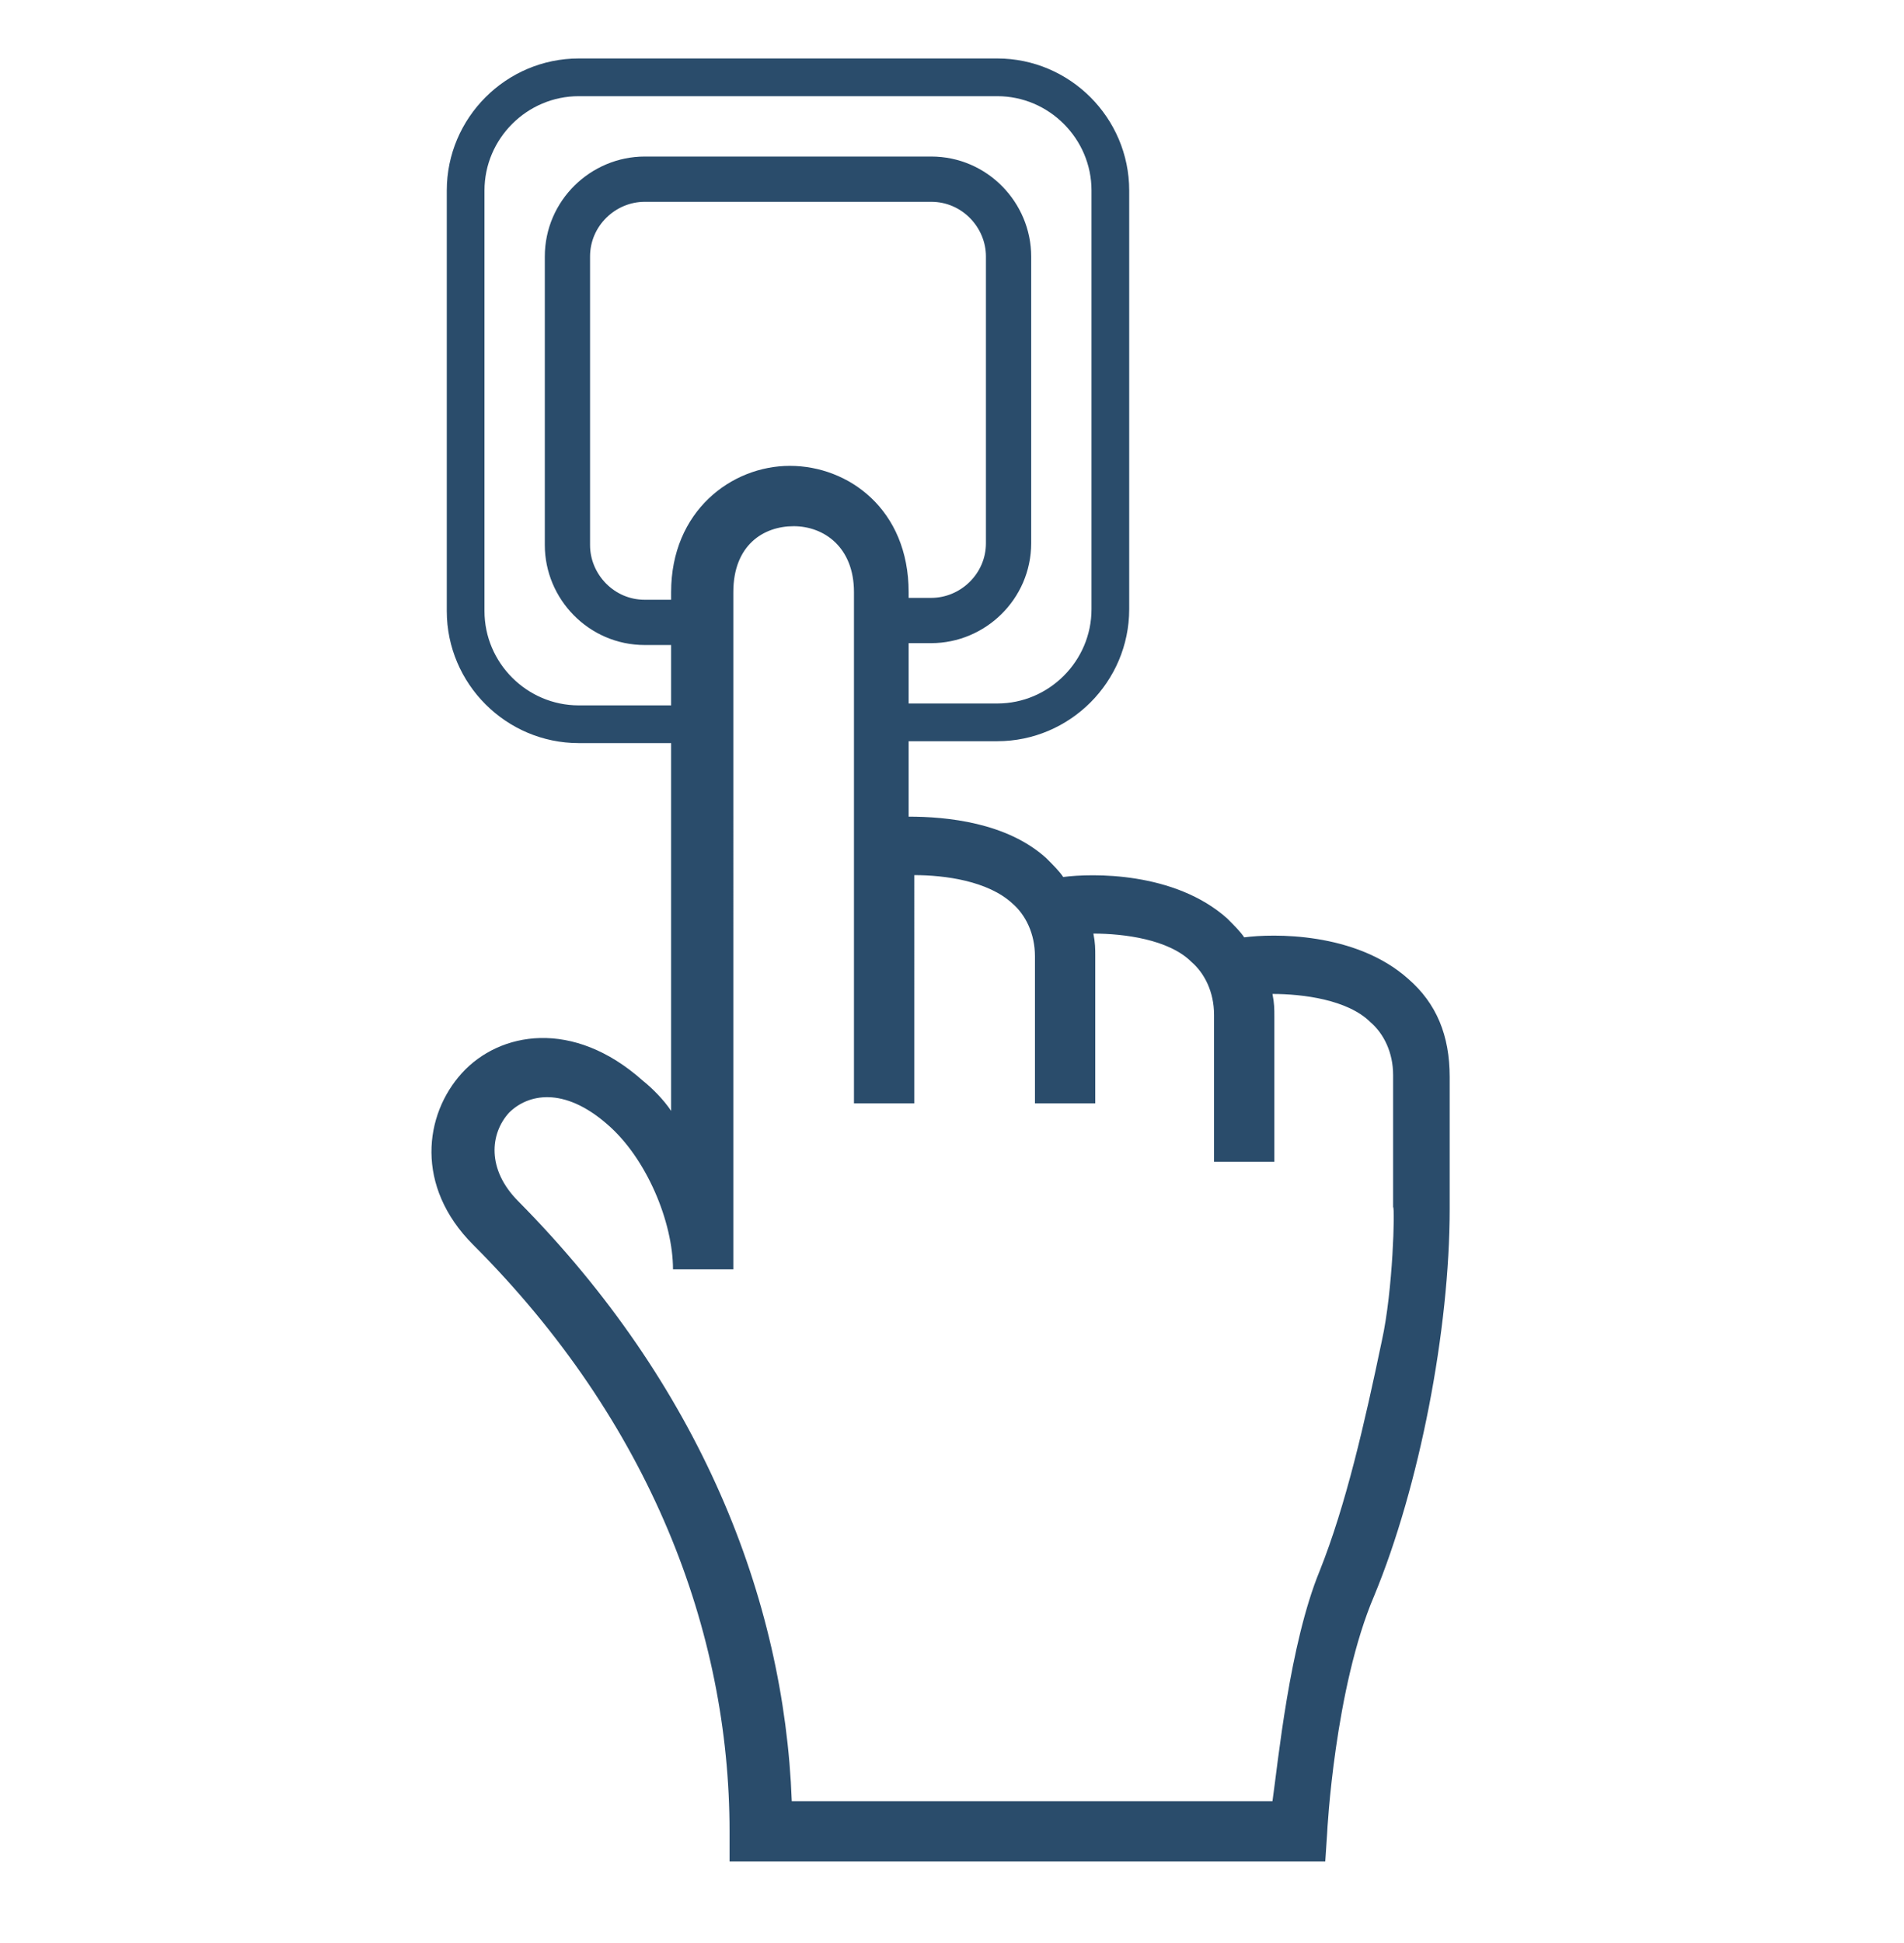
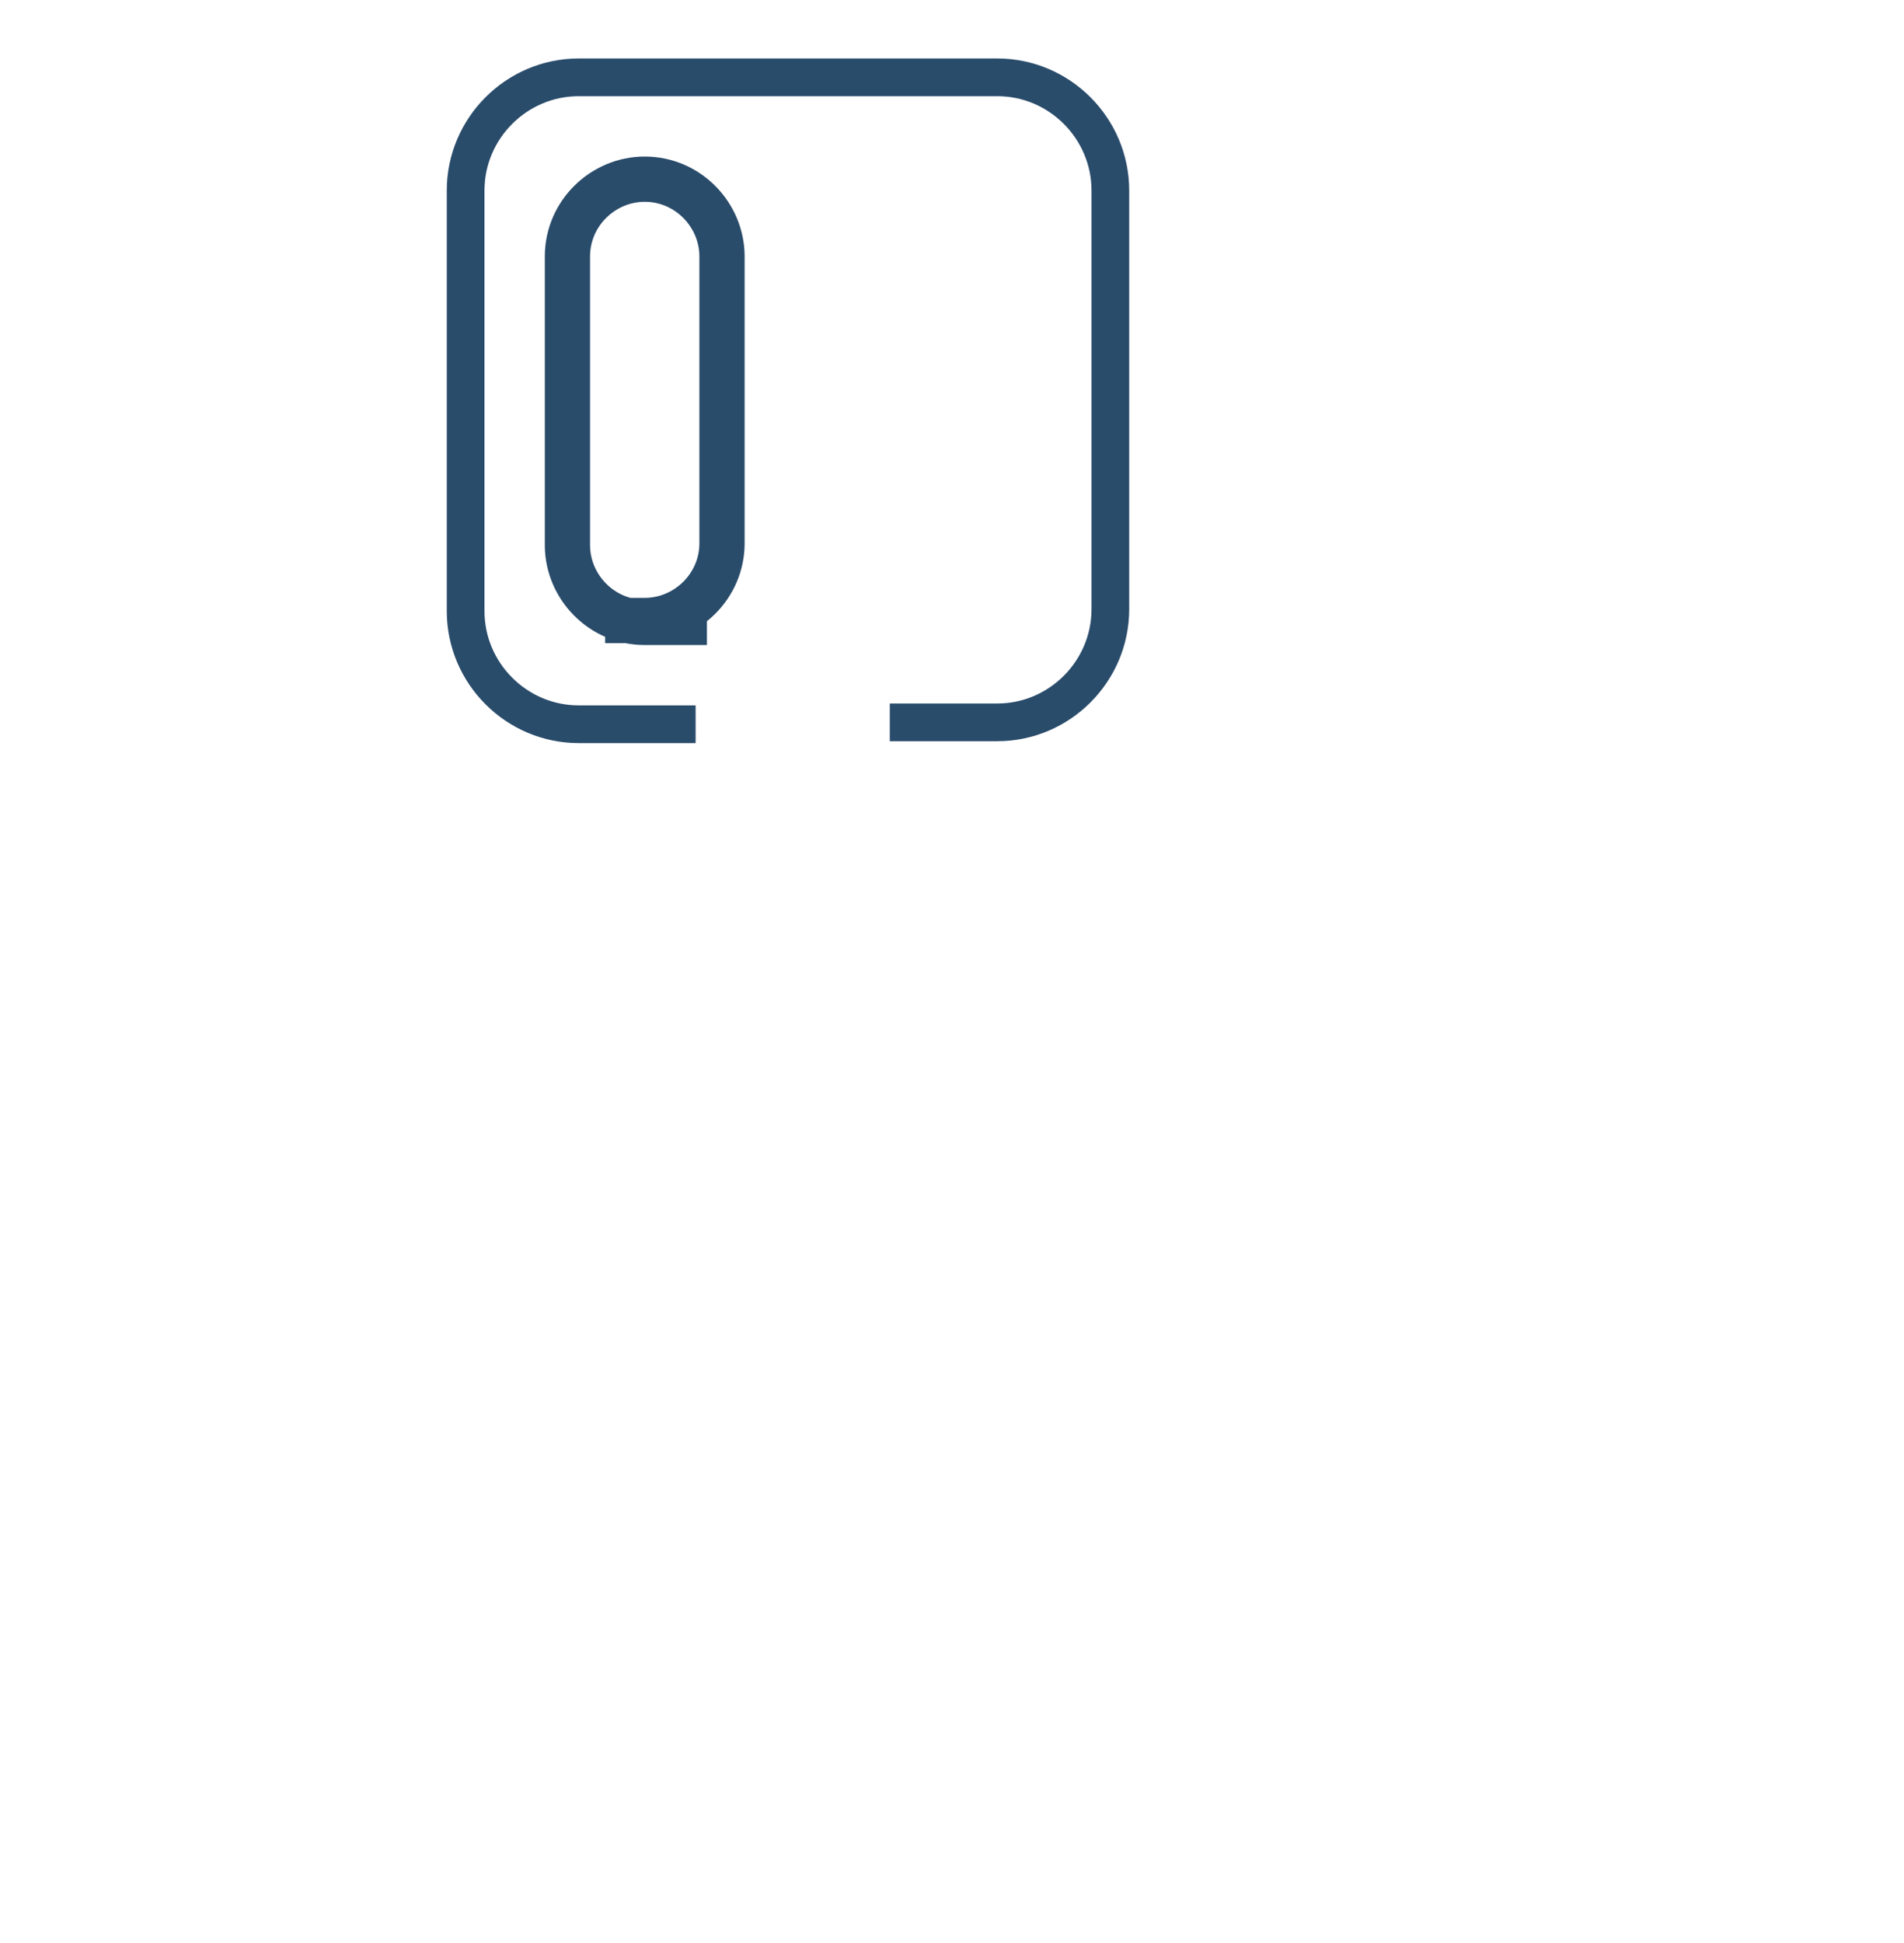
<svg xmlns="http://www.w3.org/2000/svg" version="1.1" id="Слой_1" x="0px" y="0px" viewBox="0 0 101 103" style="enable-background:new 0 0 101 103;" xml:space="preserve">
  <style type="text/css">
	.st0{fill:none;stroke:#2A4C6B;stroke-width:2;stroke-miterlimit:10;}
	.st1{fill:none;stroke:#2A4C6B;stroke-width:2.4;stroke-miterlimit:10;}
	.st2{fill:#2A4C6B;}
</style>
  <path class="st0" d="M36.9,38.4h-6.2c-3.3,0-6-2.7-6-6V10.1c0-3.3,2.7-6,6-6h22.2c3.3,0,6,2.7,6,6v22.2c0,3.3-2.7,6-6,6h-5.7" />
-   <path class="st1" d="M37.5,33h-3.3c-2.3,0-4.1-1.9-4.1-4.1V13.6c0-2.3,1.9-4.1,4.1-4.1h15.2c2.3,0,4.1,1.9,4.1,4.1v15.2  c0,2.3-1.9,4.1-4.1,4.1h-2.1" />
-   <path class="st2" d="M74.7,51.9c-2.8-2.5-7.2-2.4-8.7-2.2c-0.2-0.3-0.5-0.6-0.9-1c-2.8-2.5-7.2-2.4-8.7-2.2c-0.2-0.3-0.5-0.6-0.9-1  c-2.1-1.9-5.3-2.2-7.3-2.2V31.4c0-4.4-3.2-6.7-6.3-6.7s-6.3,2.4-6.3,6.7v27.5c-0.4-0.6-1-1.2-1.5-1.6c-3.7-3.3-7.6-2.6-9.6-0.4  s-2.5,6,0.6,9.1c9.4,9.4,13.6,20.5,13.6,31.1v1.6h31.6l0.1-1.5c0-0.1,0.4-7.7,2.5-12.6c2.4-5.8,4-14.1,4-20.5v-7  C76.9,54.9,76.2,53.2,74.7,51.9z M73.3,71.1c-0.9,4.3-1.9,8.7-3.3,12.2c-1.6,3.9-2.2,10.1-2.5,12.2H42c-0.4-10.8-4.9-22.1-14.5-31.8  C25.8,62,26,60.1,27,59c1-1,2.9-1.4,5.2,0.6c2.1,1.8,3.5,5.2,3.5,7.7h3.2V31.4c0-2.5,1.6-3.5,3.2-3.5s3.2,1.1,3.2,3.5v27.1h3.2V46.4  c1.6,0,3.9,0.3,5.2,1.5c0.7,0.6,1.2,1.6,1.2,2.8v7.8h3.2v-7.8c0-0.4,0-0.7-0.1-1.2c1.6,0,4,0.3,5.2,1.5c0.7,0.6,1.2,1.6,1.2,2.8v7.8  h3.2v-7.7c0-0.4,0-0.7-0.1-1.2c1.6,0,4,0.3,5.2,1.5c0.7,0.6,1.2,1.6,1.2,2.8v7C74,64,73.9,68.4,73.3,71.1z" />
+   <path class="st1" d="M37.5,33h-3.3c-2.3,0-4.1-1.9-4.1-4.1V13.6c0-2.3,1.9-4.1,4.1-4.1c2.3,0,4.1,1.9,4.1,4.1v15.2  c0,2.3-1.9,4.1-4.1,4.1h-2.1" />
</svg>